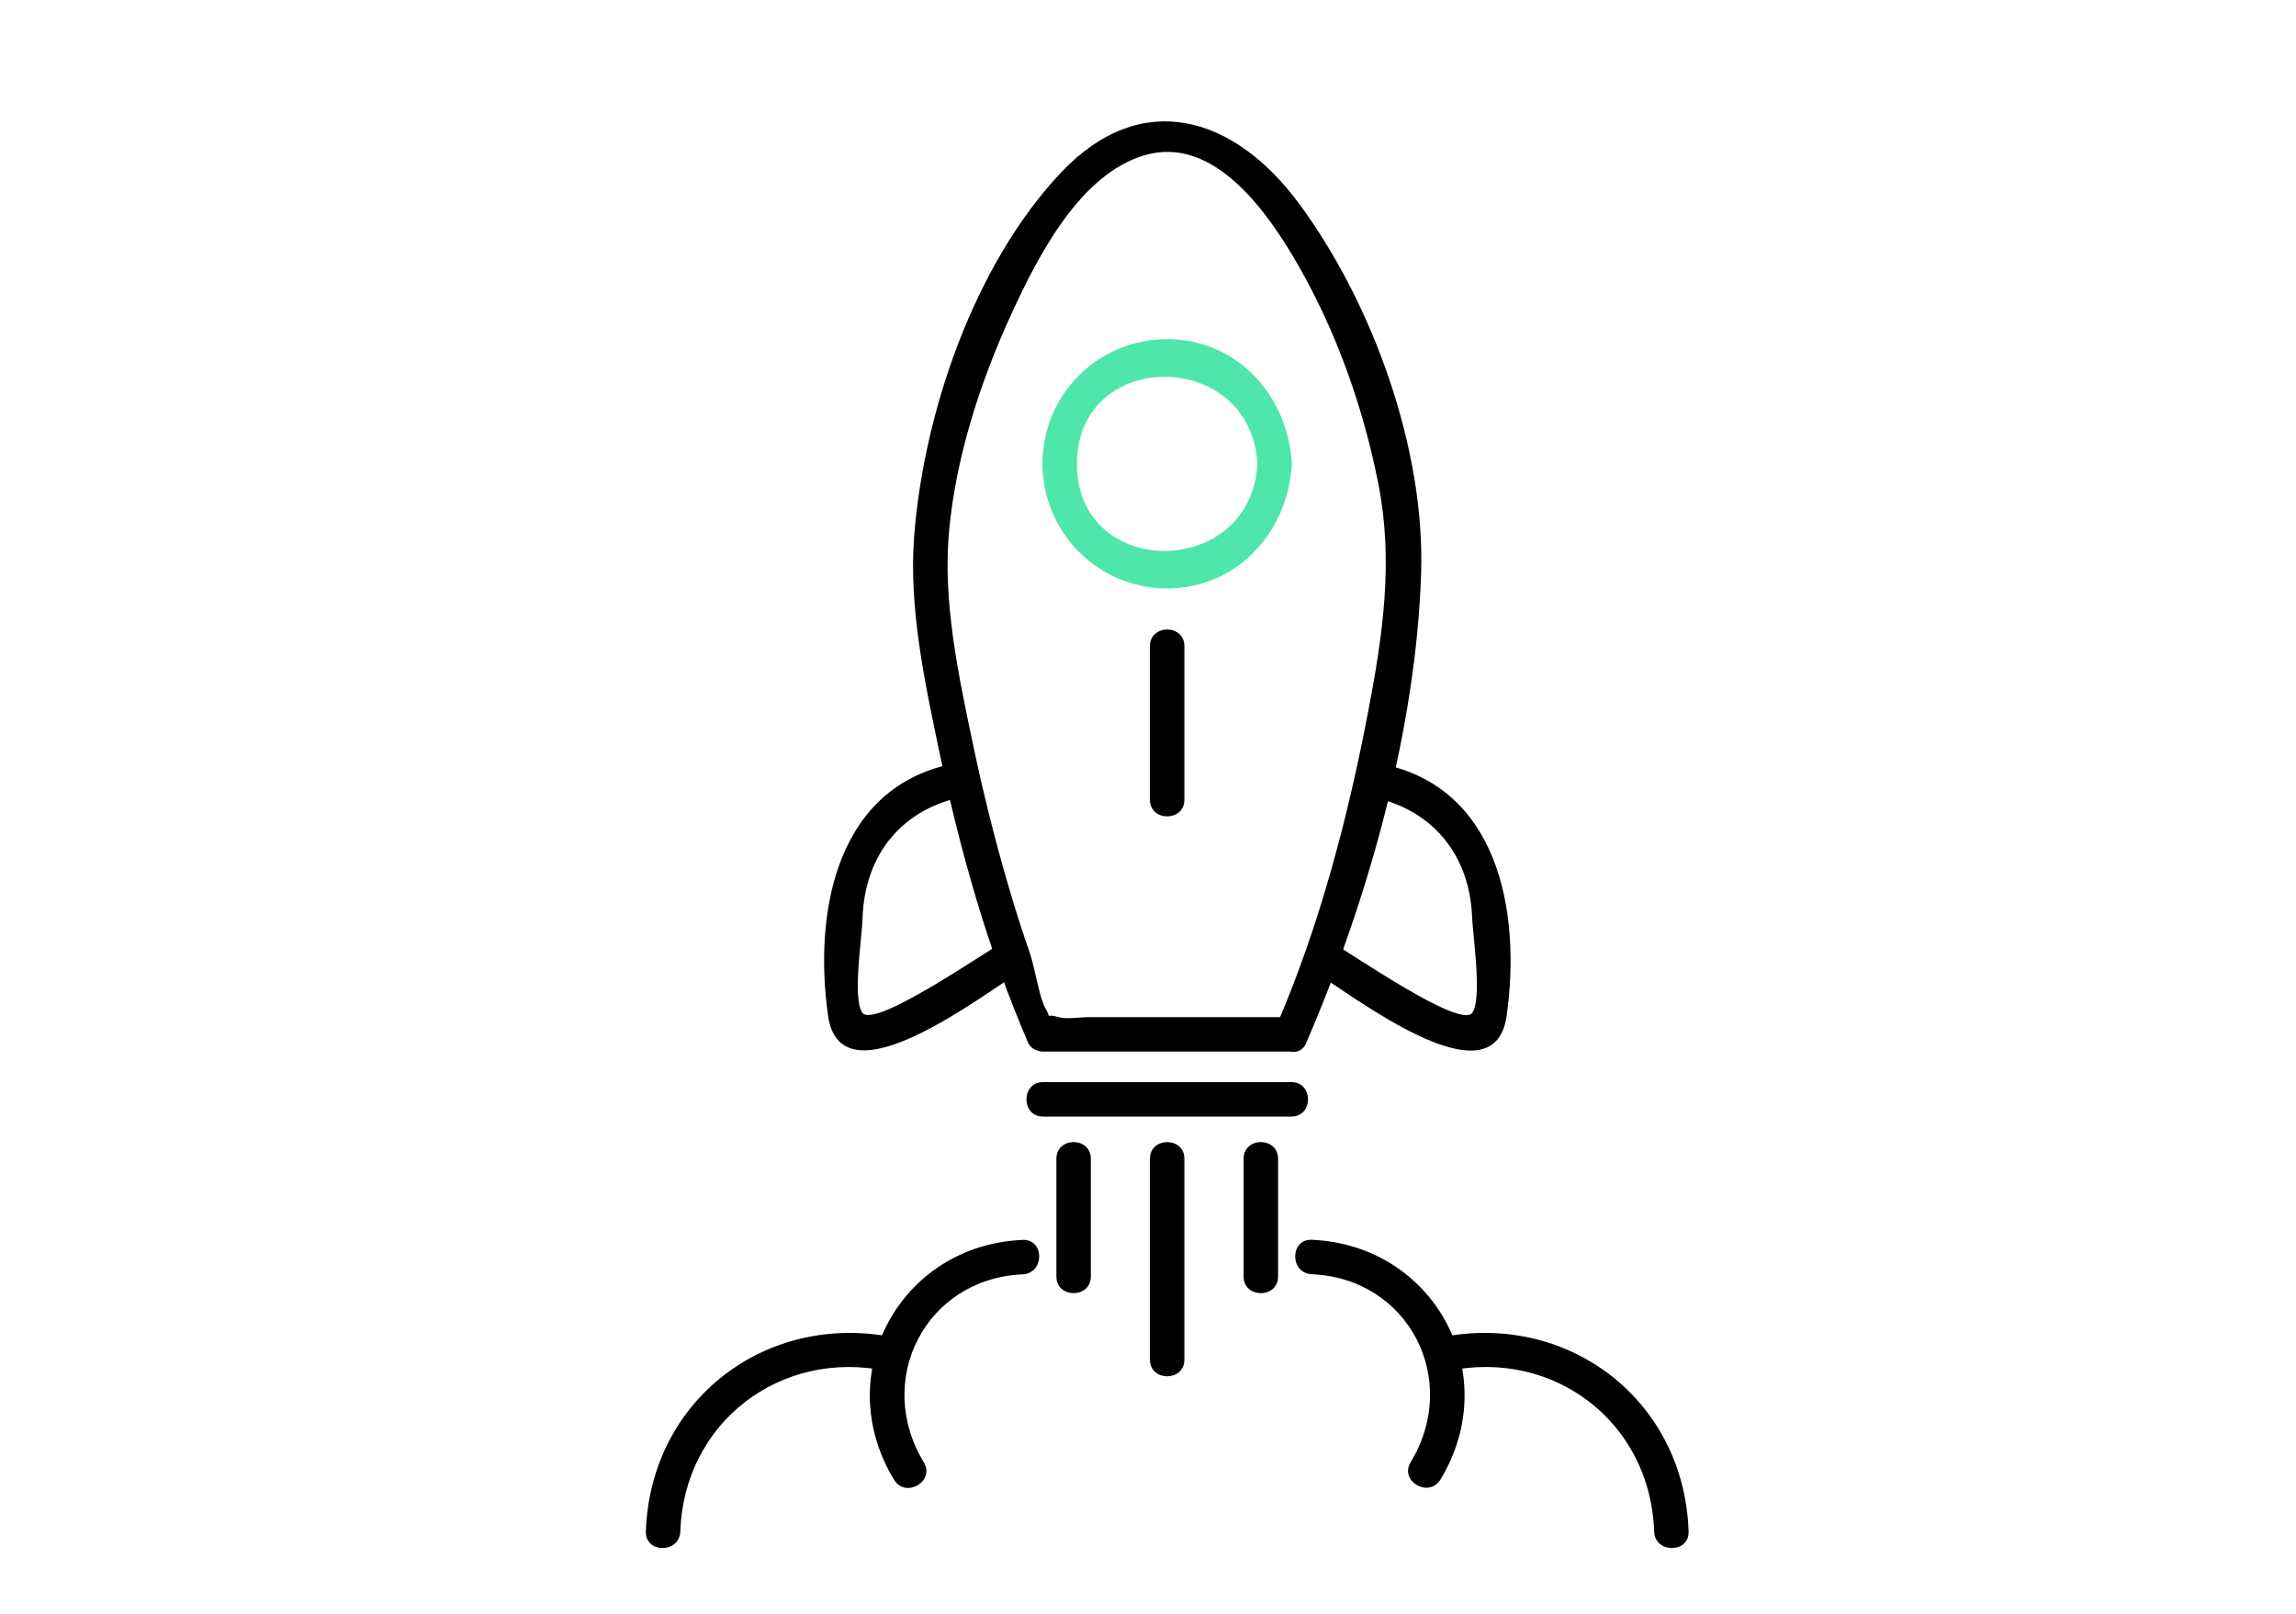
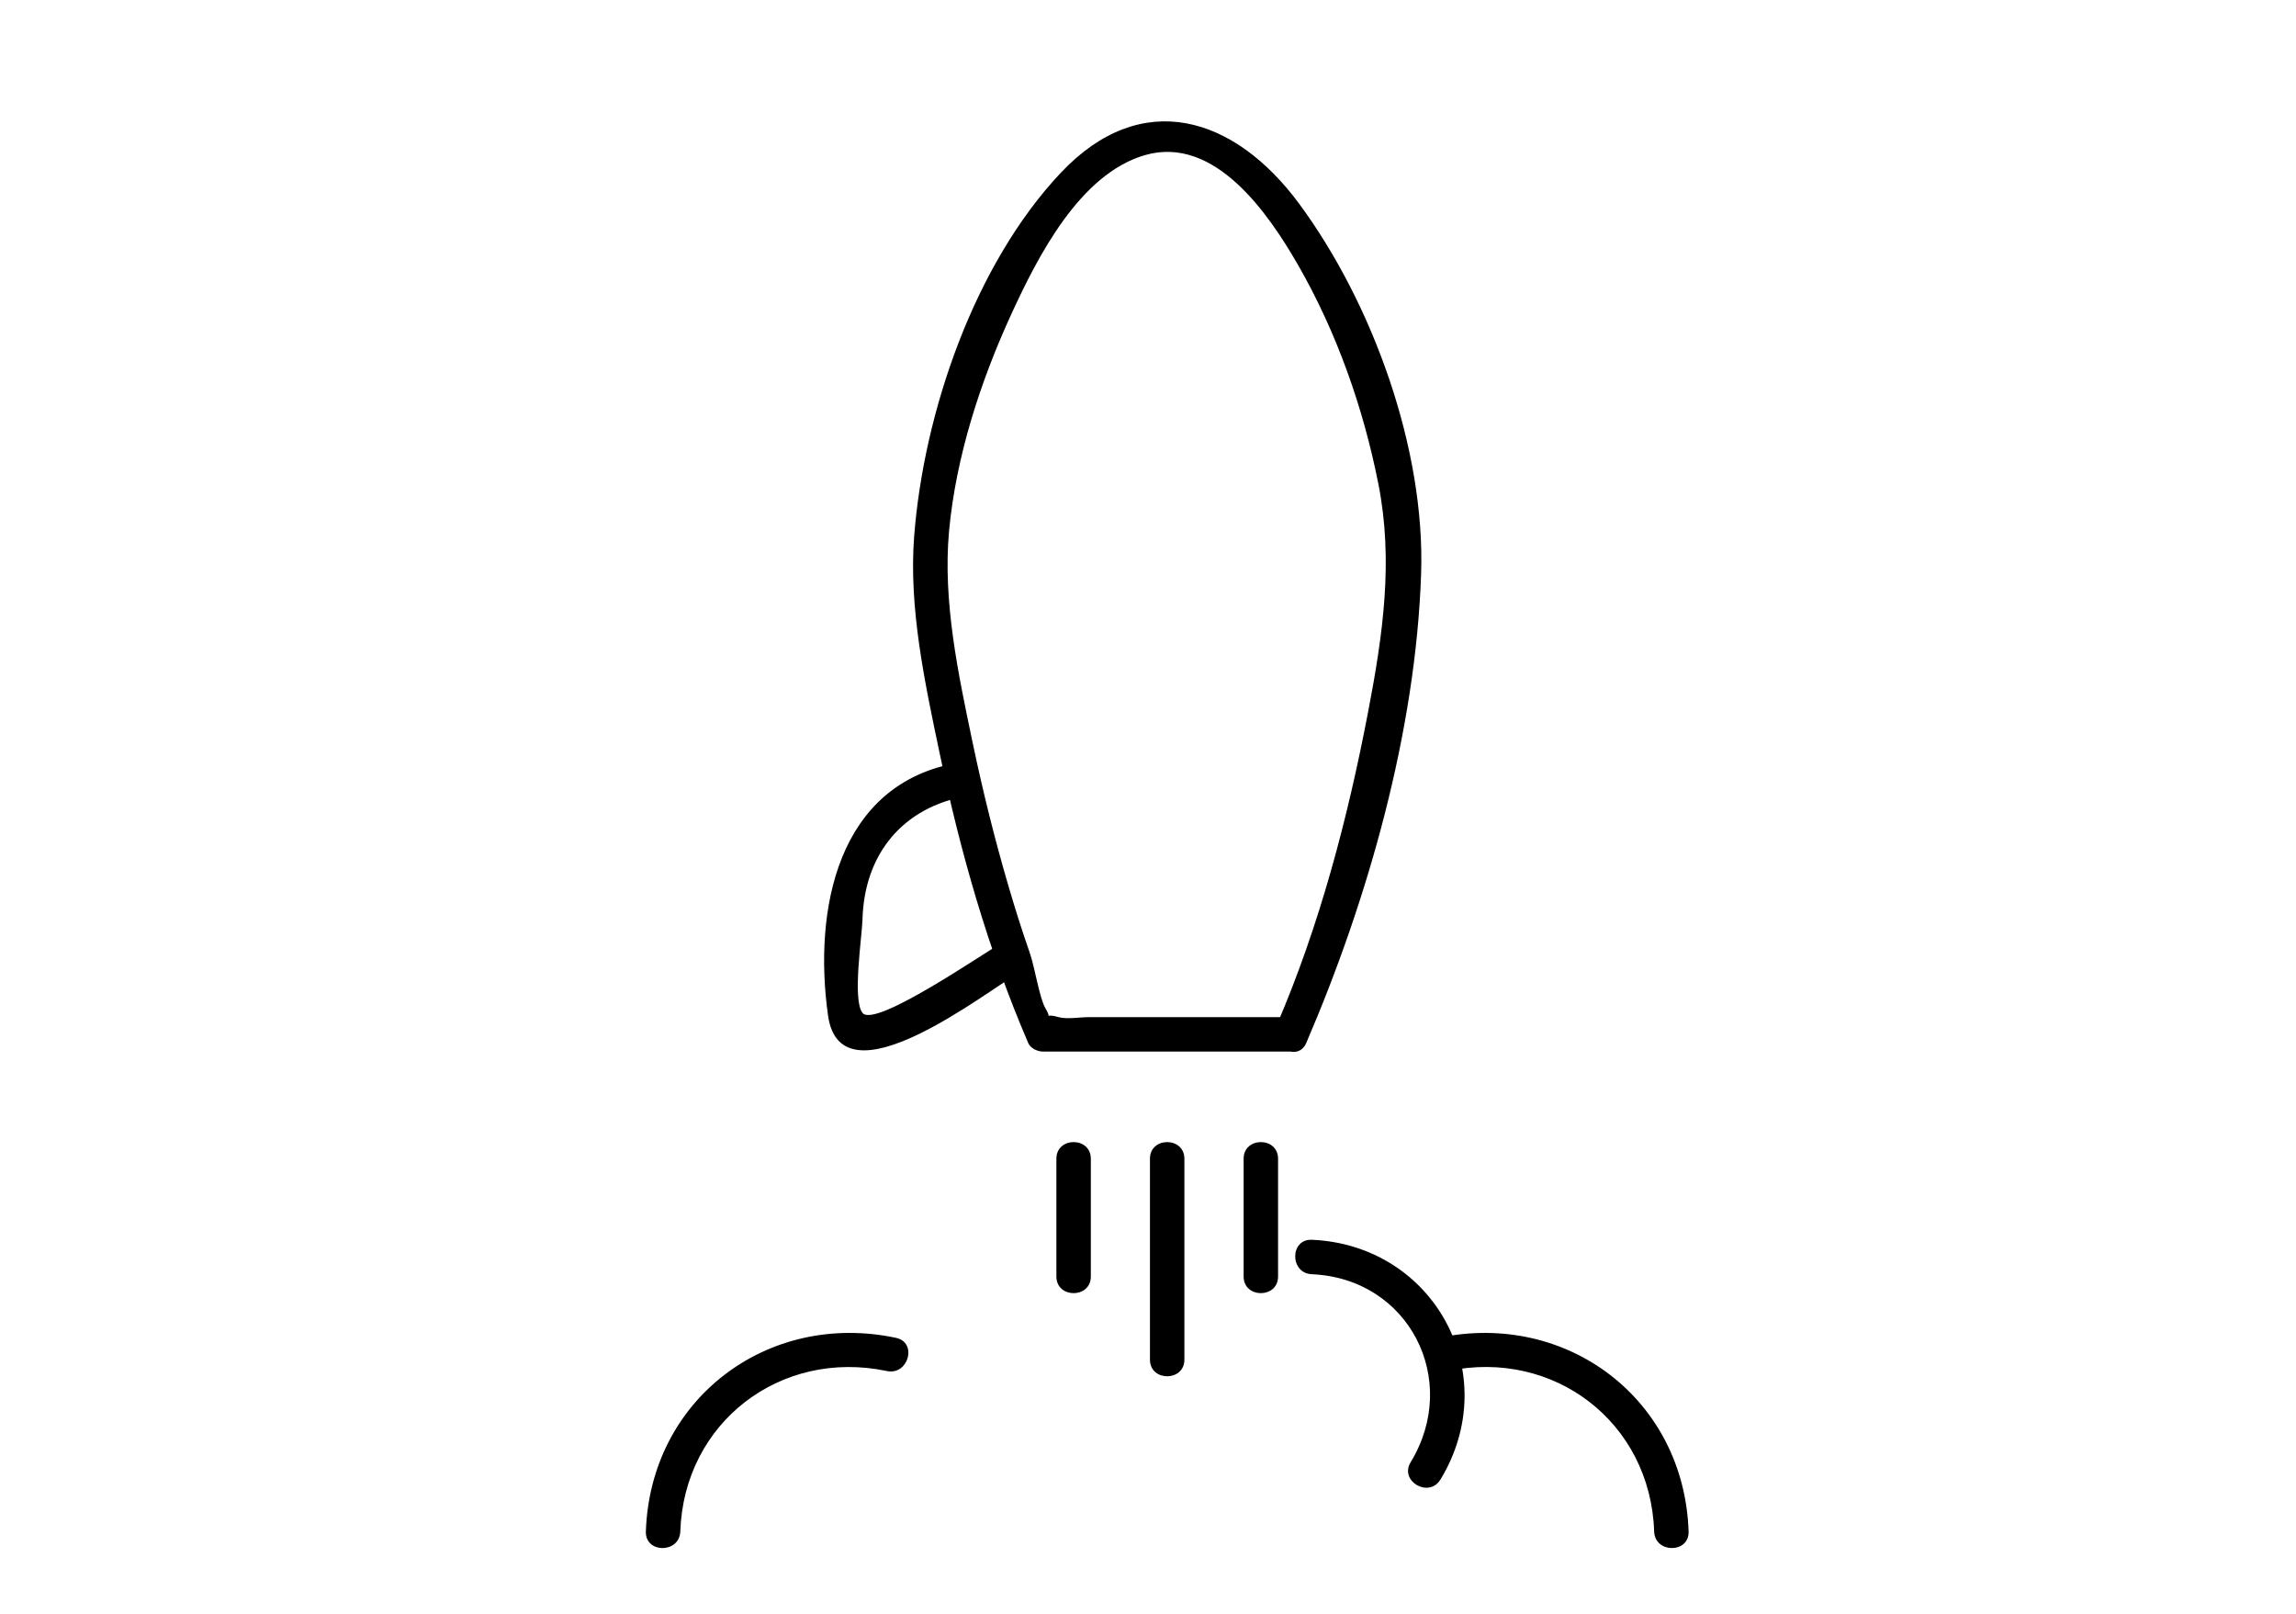
<svg xmlns="http://www.w3.org/2000/svg" id="Ebene_1" data-name="Ebene 1" viewBox="0 0 200 140.52">
  <defs>
    <style>
      .cls-1 {
        fill: #4fe6ab;
      }
    </style>
  </defs>
  <g>
-     <path d="M90.86,97.24h21.63c1.93,0,1.93-3,0-3h-21.63c-1.93,0-1.93,3,0,3h0Z" />
-     <path d="M100.17,56.27v13.38c0,1.93,3,1.93,3,0v-13.38c0-1.93-3-1.93-3,0h0Z" />
    <g>
      <path d="M100.17,100.91v17.5c0,1.93,3,1.93,3,0v-17.5c0-1.93-3-1.93-3,0h0Z" />
      <path d="M108.33,100.91v10.26c0,1.93,3,1.93,3,0v-10.26c0-1.93-3-1.93-3,0h0Z" />
      <path d="M92.02,100.91v10.26c0,1.93,3,1.93,3,0v-10.26c0-1.93-3-1.93-3,0h0Z" />
    </g>
    <g>
-       <path class="cls-1" d="M109.53,40.4c-.54,10.06-15.72,10.15-15.72,0s15.18-10.07,15.72,0c.1,1.92,3.1,1.93,3,0-.32-5.89-4.71-10.86-10.86-10.86s-10.89,4.96-10.86,10.86,4.63,10.57,10.35,10.83c6.34,.29,11.04-4.73,11.37-10.83,.1-1.93-2.9-1.92-3,0Z" />
      <path d="M113.78,90.84c5.39-12.52,9.54-27.15,10.01-40.86,.37-10.87-4.21-23.54-10.61-32.22-5.63-7.64-13.73-10.18-20.77-2.72-7.53,7.98-11.95,20.88-12.78,31.67-.48,6.22,.93,12.74,2.2,18.79,1.81,8.66,4.24,17.21,7.74,25.34,.2,.47,.82,.74,1.3,.74h21.62c1.93,0,1.93-3,0-3h-17.67c-.72,0-1.91,.2-2.61,0-1.55-.44-.42,.46-1.13-.74-.54-.91-.93-3.57-1.38-4.86-.67-1.92-1.28-3.85-1.85-5.8-1.21-4.12-2.24-8.28-3.12-12.48-1.25-5.97-2.62-12.31-2.06-18.45,.6-6.49,2.74-13.06,5.45-18.95,2.27-4.93,5.92-12.14,11.61-13.79,6.07-1.76,10.75,5.07,13.32,9.53,3.38,5.87,5.71,12.48,7.02,19.12,1.32,6.68,.39,13.12-.88,19.75-1.78,9.33-4.23,18.66-7.99,27.4-.76,1.75,1.83,3.28,2.59,1.51Z" />
-       <path d="M119.07,69.33c5.52,.94,8.94,4.96,9.16,10.51,.06,1.58,.91,7.22,0,8.38-1.07,1.37-10.5-5.17-12.33-6.22-1.68-.96-3.19,1.63-1.51,2.59,3.06,1.76,15.72,11.84,16.85,3.88,1.29-9.14-.74-20.22-11.36-22.03-1.89-.32-2.7,2.57-.8,2.89h0Z" />
      <path d="M87.46,81.99c-1.83,1.05-11.27,7.58-12.33,6.22-.9-1.15-.04-6.62,0-8.16,.16-5.66,3.5-9.77,9.16-10.74,1.9-.32,1.09-3.21-.8-2.89-10.61,1.81-12.65,12.89-11.36,22.03,1.13,7.96,13.79-2.12,16.85-3.88,1.67-.96,.16-3.56-1.51-2.59h0Z" />
    </g>
  </g>
  <g>
-     <path d="M80.47,127.35c-4.36-7.18,.17-16.01,8.61-16.37,1.92-.08,1.93-3.08,0-3-10.67,.45-16.79,11.7-11.2,20.89,1,1.65,3.6,.14,2.59-1.51h0Z" />
    <path d="M59.26,133.37c.32-9.5,8.74-15.92,17.99-13.97,1.88,.4,2.69-2.49,.8-2.89-11.19-2.37-21.4,5.34-21.79,16.86-.07,1.93,2.93,1.93,3,0h0Z" />
  </g>
  <g>
    <path d="M125.47,128.86c5.58-9.19-.54-20.43-11.2-20.89-1.93-.08-1.93,2.92,0,3,8.46,.36,12.97,9.2,8.61,16.37-1.01,1.65,1.59,3.16,2.59,1.51h0Z" />
    <path d="M126.1,119.4c9.25-1.96,17.67,4.46,17.99,13.97,.06,1.93,3.07,1.93,3,0-.39-11.52-10.6-19.23-21.79-16.86-1.89,.4-1.09,3.29,.8,2.89h0Z" />
  </g>
</svg>